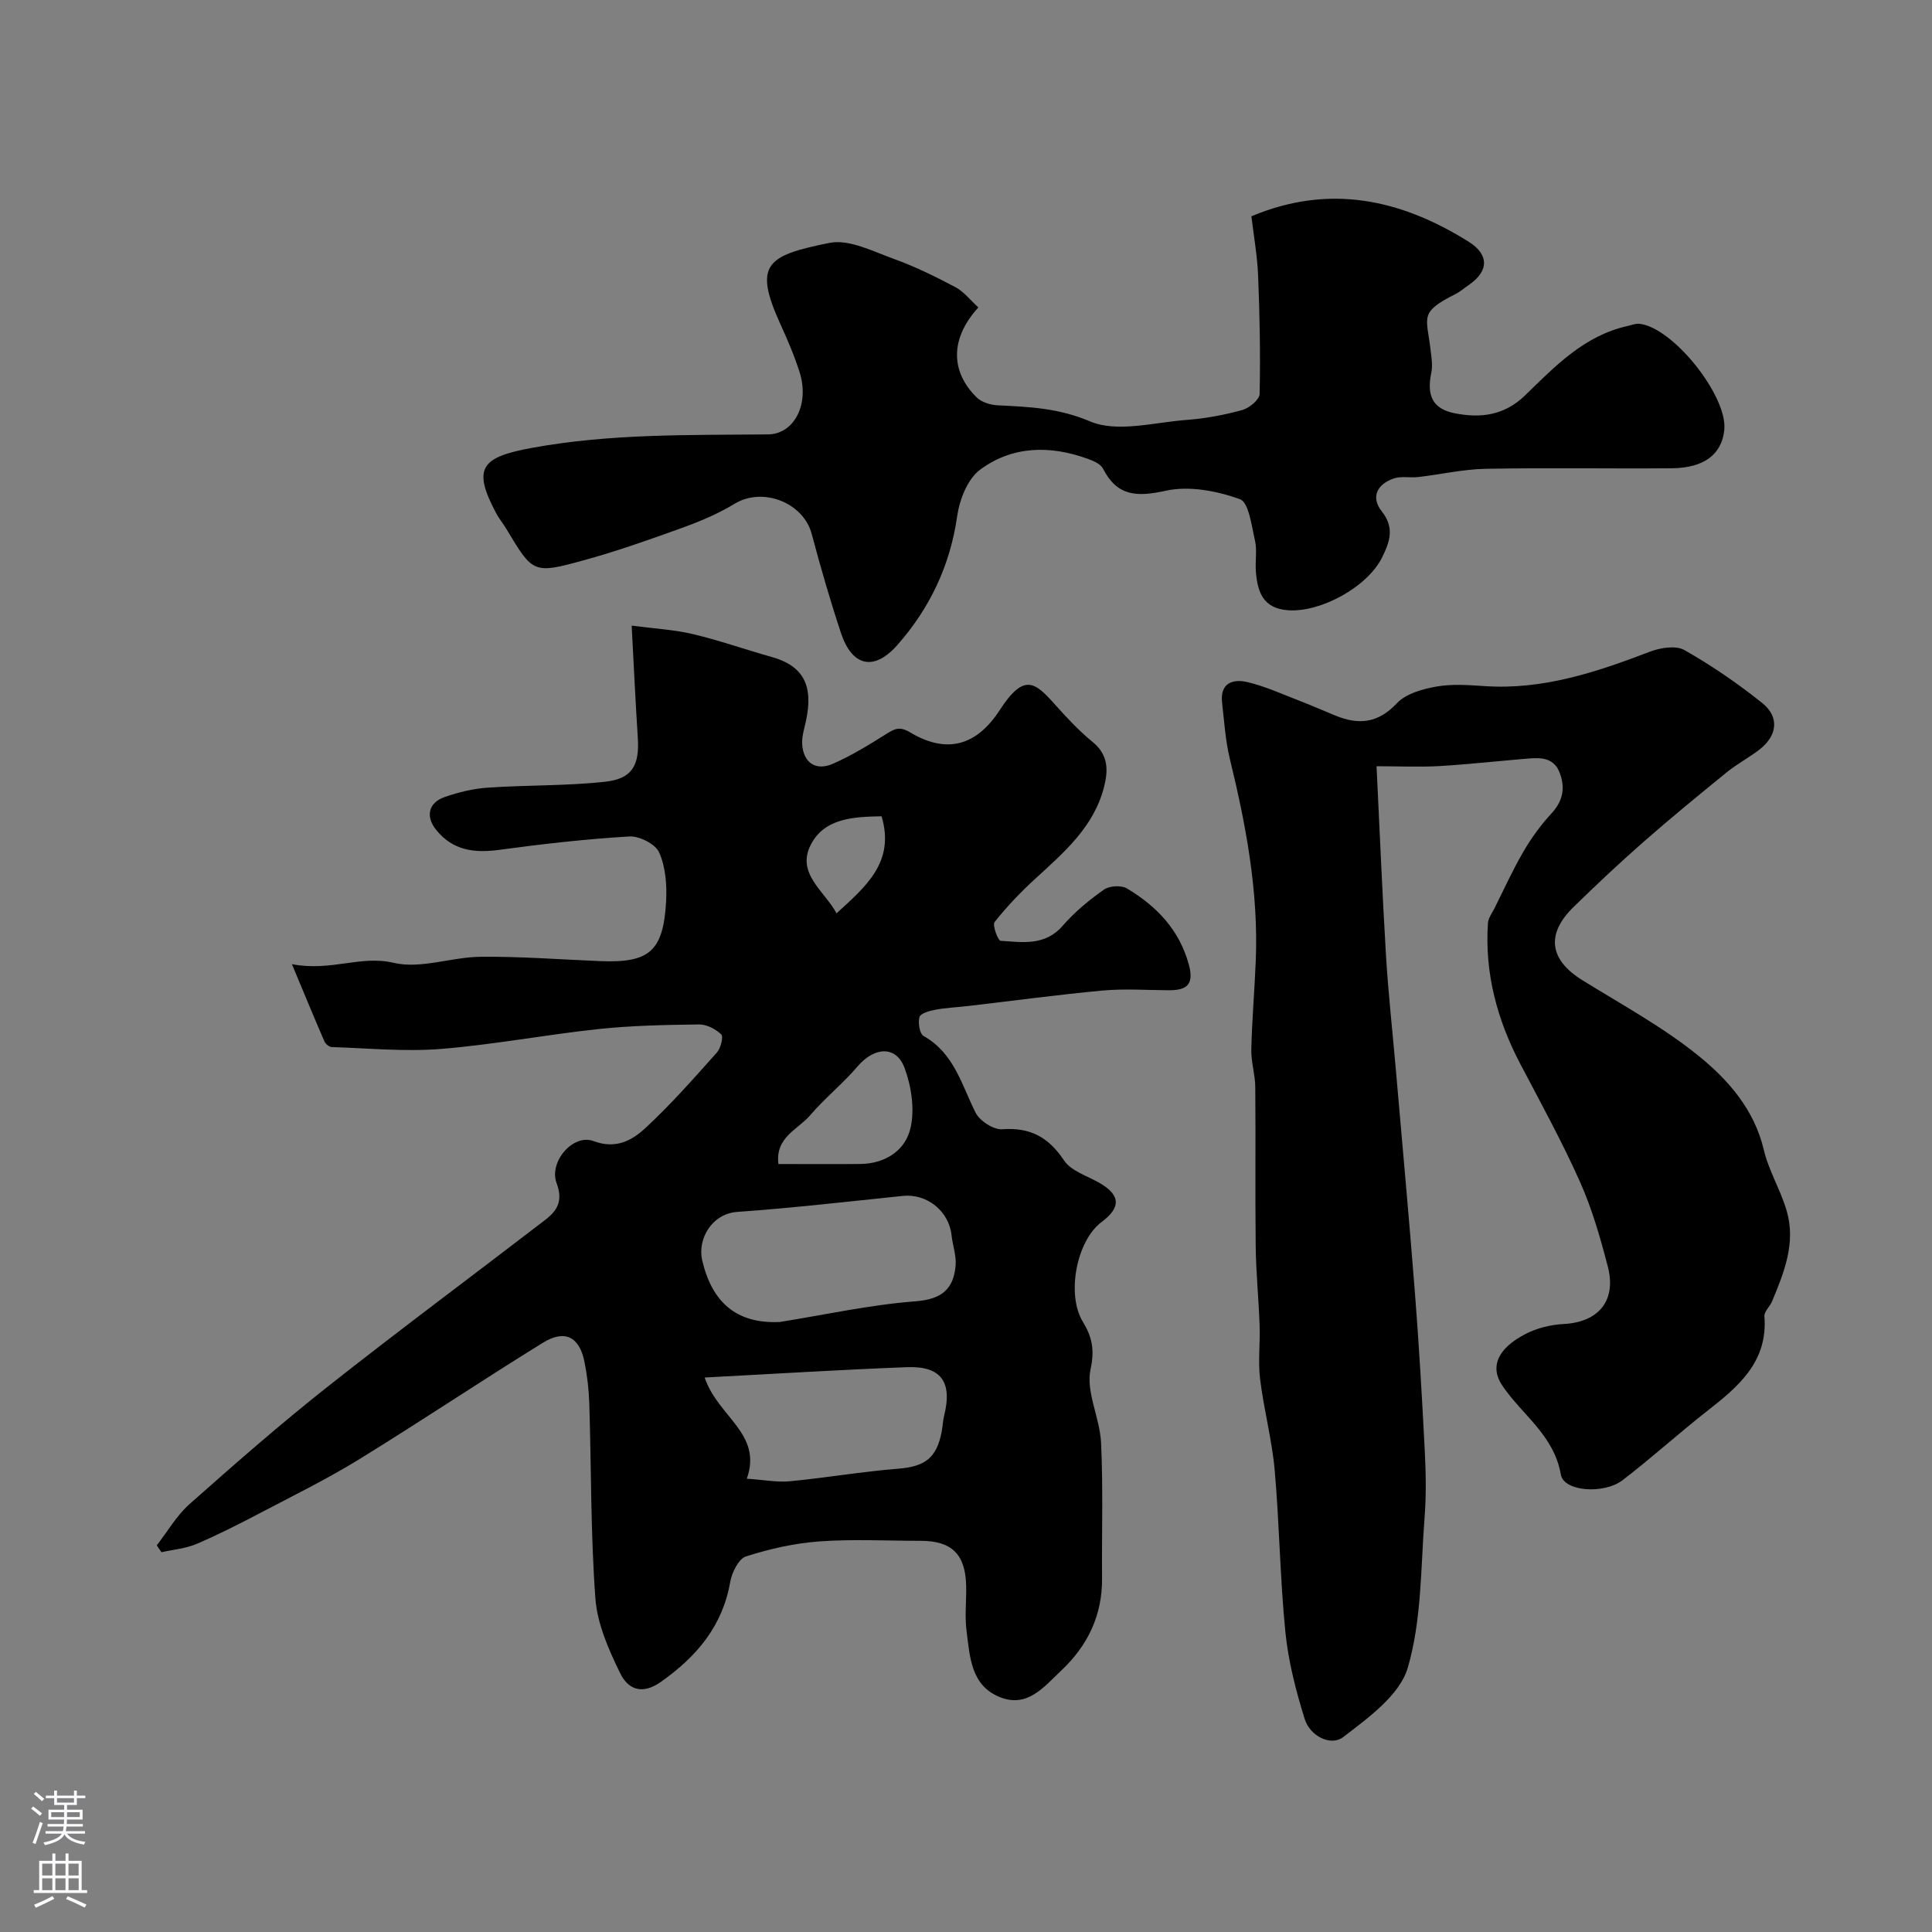
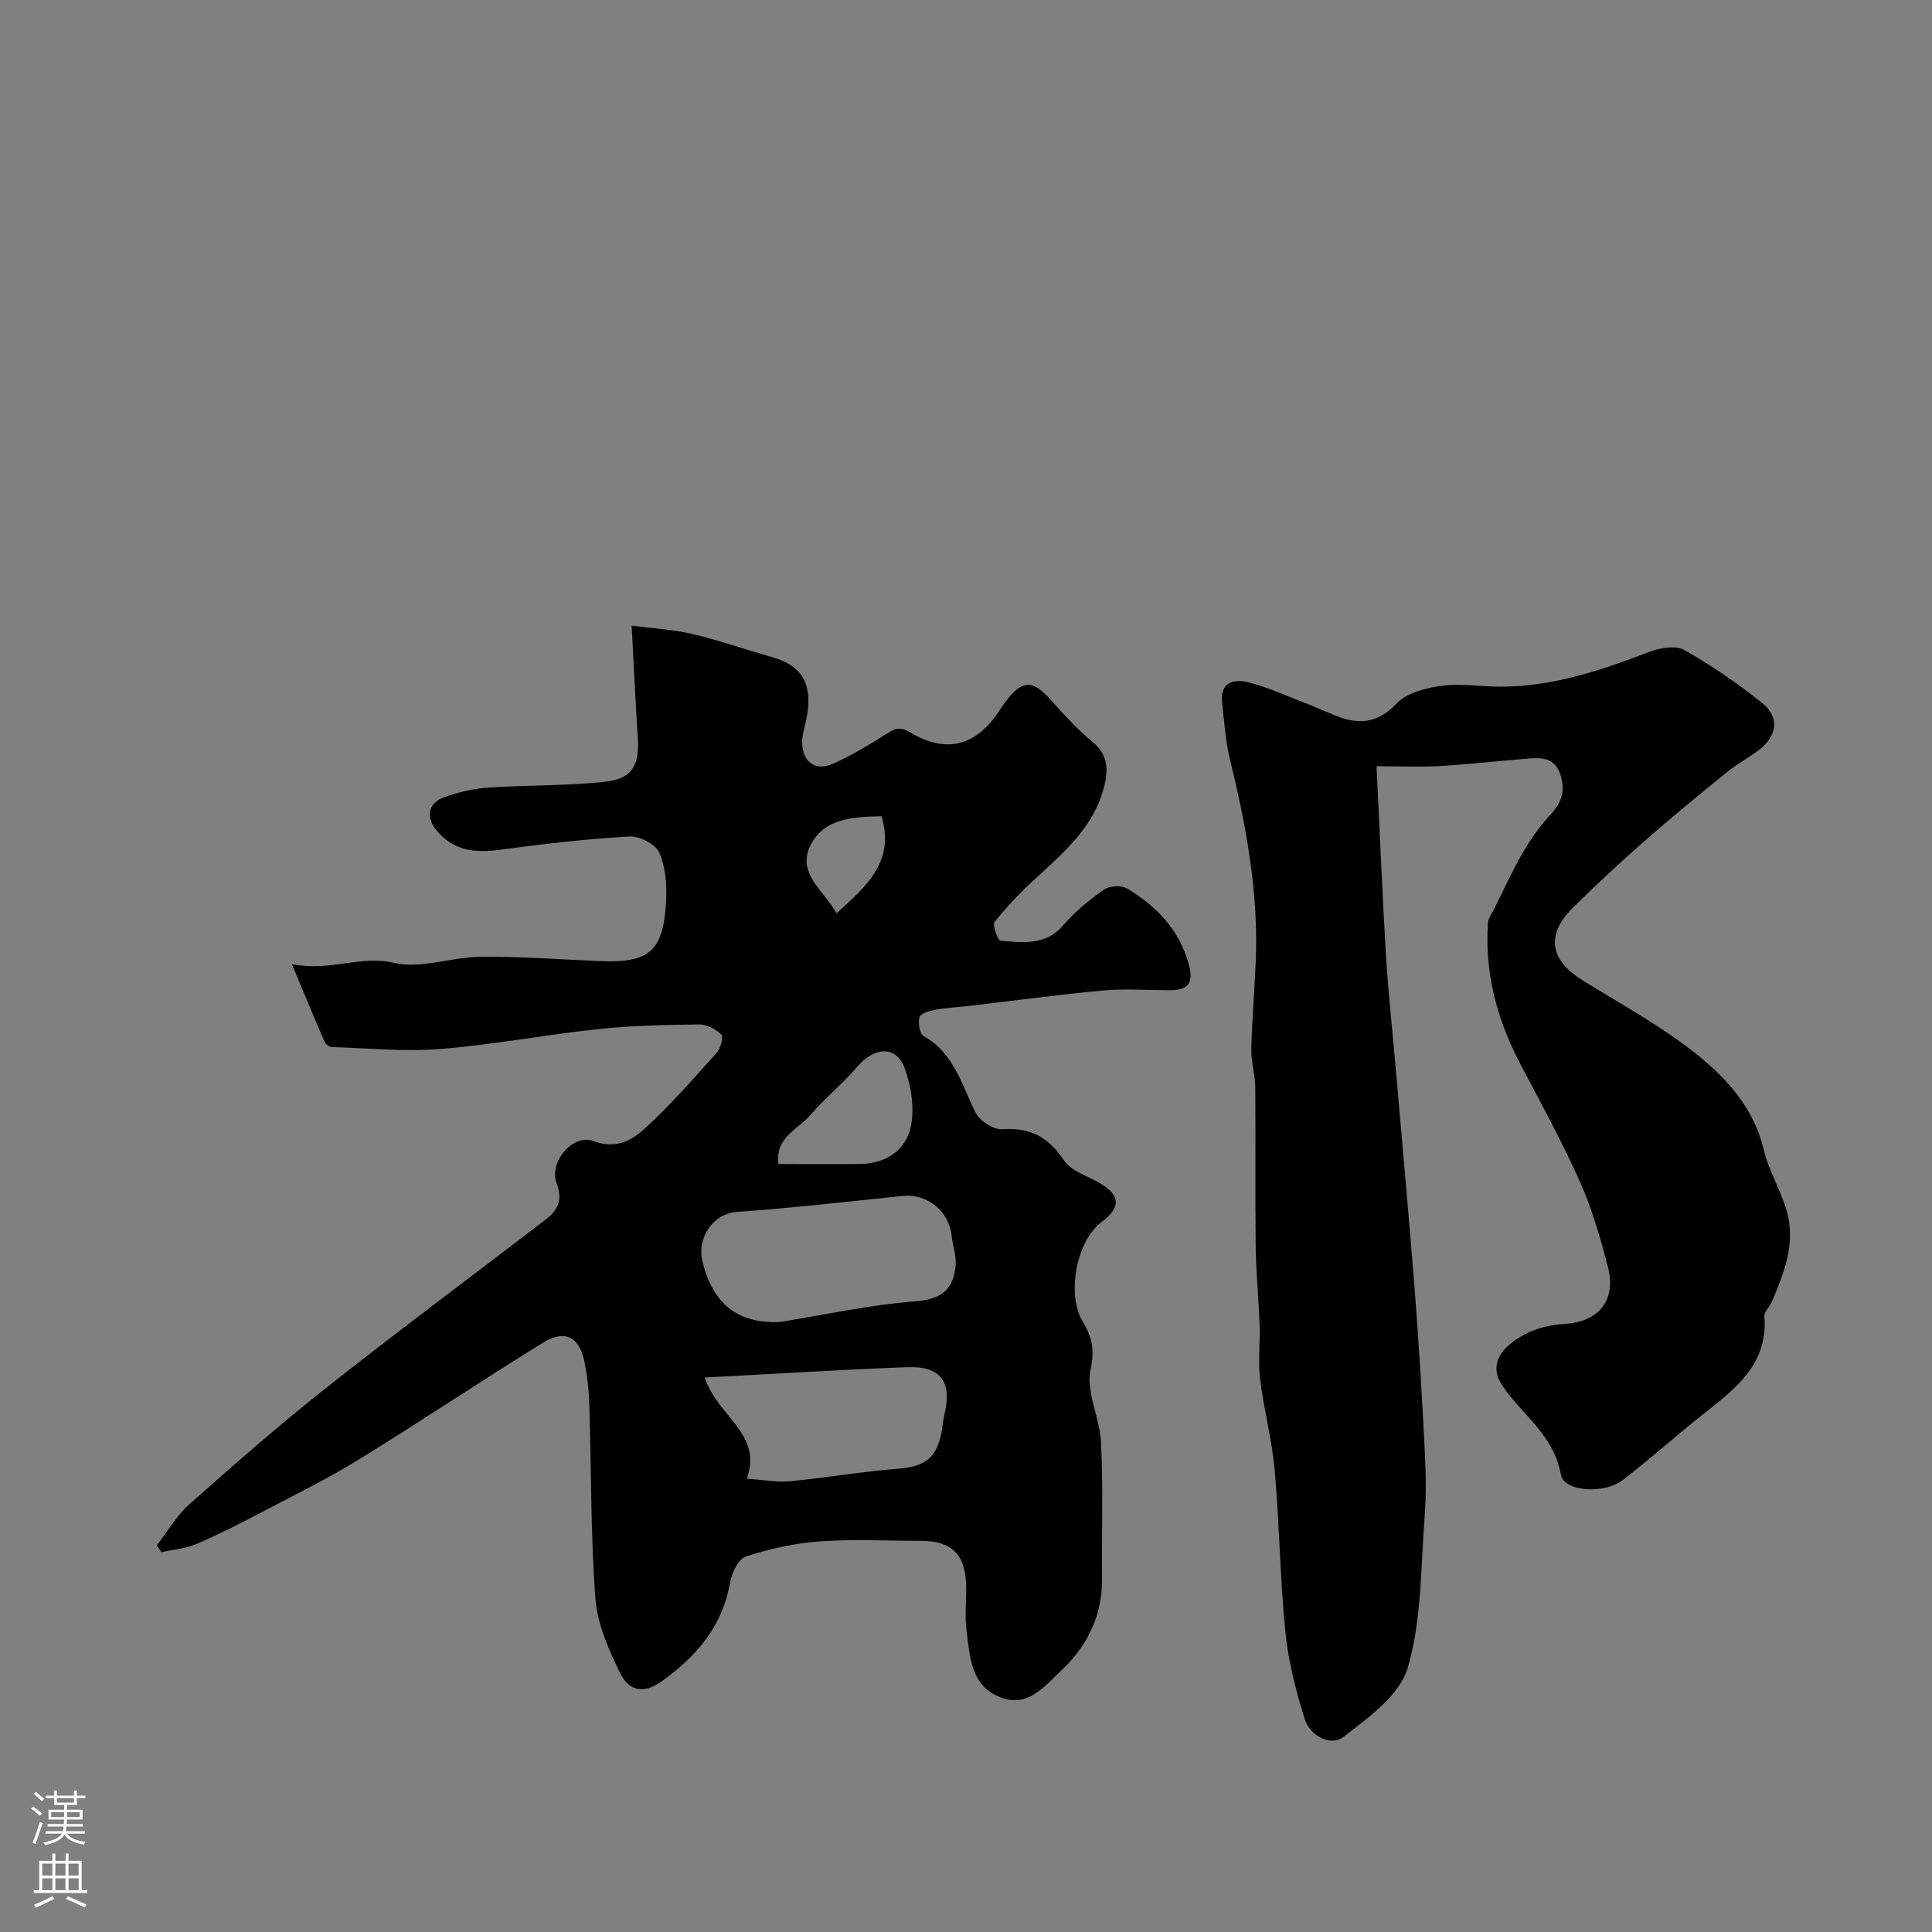
<svg xmlns="http://www.w3.org/2000/svg" enable-background="new 0 0 400 400" viewBox="0 0 400 400">
  <rect x="0" y="0" width="400" height="400" fill="#808080" stroke="none" />
  <g fill="#010000">
    <path d="m32.46 319.94c2.24-2.87 4.11-6.17 6.8-8.55 9.35-8.29 18.76-16.54 28.56-24.28 14.85-11.73 30.05-23.01 45.06-34.54 2.48-1.91 3.74-3.92 2.36-7.61-1.66-4.45 3.46-10.28 7.61-8.72 4.64 1.74 7.96-.1 10.73-2.65 5.28-4.87 10.04-10.31 14.84-15.67.8-.89 1.4-3.28.9-3.76-1.15-1.11-3.02-2.08-4.59-2.06-6.96.09-13.94.22-20.85.96-10.89 1.16-21.69 3.23-32.59 4.11-7.48.6-15.07-.15-22.61-.39-.53-.02-1.29-.64-1.51-1.17-2.09-4.81-4.09-9.66-6.73-15.99 8.2 1.57 14.13-1.92 21.11-.27 5.56 1.31 11.93-1.2 17.95-1.26 8.25-.08 16.5.56 24.75.9 10.2.41 13.08-2.02 13.66-12.37.19-3.38-.1-7.1-1.43-10.12-.76-1.74-4.1-3.44-6.17-3.32-8.98.53-17.94 1.55-26.86 2.76-5.2.71-9.69.19-13.17-4.15-2.19-2.73-1.61-5.6 1.8-6.78 2.88-1 5.94-1.74 8.97-1.94 8.07-.55 16.21-.34 24.24-1.22 5.64-.62 7.13-3.43 6.76-9.11-.48-7.38-.82-14.77-1.27-23.21 4.71.62 8.77.83 12.66 1.75 5.52 1.31 10.89 3.21 16.36 4.75 6.52 1.83 8.69 5.89 7.04 13.34-.35 1.59-.87 3.23-.75 4.8.28 3.77 2.82 5.5 6.35 3.96 3.83-1.67 7.44-3.9 11-6.13 1.74-1.09 2.76-1.7 4.99-.37 7.54 4.5 13.72 2.84 18.56-4.62 5.02-7.73 7.27-5.82 11.43-1.15 2.43 2.73 4.97 5.44 7.79 7.75 3.26 2.67 3.27 5.8 2.36 9.36-2.14 8.32-8.34 13.55-14.29 19.02-3 2.75-5.84 5.72-8.36 8.91-.5.63.7 3.84 1.24 3.88 4.54.3 9.2 1.11 12.87-3.12 2.46-2.84 5.45-5.3 8.52-7.47 1.13-.8 3.6-.95 4.77-.25 6.12 3.67 10.84 8.52 12.82 15.78 1.17 4.31-.61 5.33-4.29 5.3-4.52-.03-9.07-.35-13.55.06-9.3.86-18.56 2.12-27.84 3.2-2.28.27-4.58.36-6.83.78-1.19.22-3.04.74-3.26 1.51-.34 1.18.03 3.47.86 3.93 6.3 3.55 7.85 10.06 10.74 15.84.86 1.72 3.73 3.59 5.54 3.46 5.8-.42 9.57 1.63 12.78 6.45 1.46 2.2 4.79 3.19 7.33 4.65 4.36 2.51 4.52 5.07.46 8.1-5.2 3.87-7.32 15-3.9 20.64 1.87 3.08 2.51 5.71 1.61 9.83-1.02 4.67 1.92 10.06 2.17 15.18.45 9.34.13 18.71.21 28.06.07 7.71-2.94 13.97-8.49 19.2-3.6 3.39-6.97 7.74-12.67 5.46-6.01-2.4-6.2-8.36-6.89-13.65-.41-3.11-.01-6.32-.09-9.49-.17-6.46-3.01-9.21-9.37-9.22-7 0-14.02-.38-20.99.12-5.14.37-10.31 1.54-15.22 3.11-1.53.49-2.93 3.34-3.27 5.3-1.61 9.17-6.92 15.4-14.31 20.65-4.1 2.91-6.93 1.39-8.47-1.77-2.38-4.87-4.74-10.2-5.13-15.48-.99-13.38-.84-26.85-1.26-40.27-.09-2.93-.43-5.88-1.01-8.75-1.04-5.15-4.06-6.72-8.58-3.93-12.8 7.91-25.31 16.29-38.12 24.18-6.45 3.97-13.28 7.33-19.99 10.85-4.46 2.34-8.95 4.64-13.57 6.62-2.26.97-4.86 1.18-7.3 1.73-.37-.49-.67-.96-.98-1.43zm129.02-46.24c9.36-1.5 18.67-3.56 28.08-4.28 5.41-.42 7.86-2.51 8.29-7.39.18-2.05-.61-4.17-.84-6.27-.53-5.02-5.1-8.68-10.09-8.16-11.42 1.18-22.83 2.5-34.28 3.31-5.27.37-8.27 5.63-7.26 10.01 1.98 8.54 6.96 13.23 16.1 12.78zm-15.59 11.5c2.77 8.22 12.03 11.57 8.73 20.95 3.49.23 6.24.78 8.91.53 7.49-.71 14.93-2.01 22.42-2.6 5.47-.43 7.96-2.15 9.01-7.63.21-1.12.25-2.28.52-3.38 1.73-6.93-.62-10.28-7.69-10.01-13.78.52-27.55 1.39-41.9 2.14zm15.27-44.2c6.03 0 11.5.05 16.97-.01 5.17-.06 9.31-2.8 10.38-7.44.9-3.88.19-8.6-1.22-12.42-1.74-4.71-6.26-4.41-9.72-.36-3.05 3.58-6.79 6.57-9.84 10.14-2.5 2.94-7.26 4.51-6.57 10.09zm12.04-51.91c6.06-5.54 12.15-10.61 9.32-20.09-5.78.11-11.78.37-14.63 5.84-3.12 5.99 2.78 9.58 5.31 14.25z" />
    <path d="m285 158.64c.67 13.66 1.19 26.48 1.96 39.29.48 7.87 1.36 15.72 2.04 23.59 1.33 15.39 2.75 30.78 3.95 46.19.84 10.78 1.47 21.58 2.02 32.39.24 4.65.34 9.35-.02 13.99-.81 10.47-.59 21.31-3.49 31.21-1.66 5.66-8.16 10.35-13.36 14.34-2.57 1.97-6.87-.2-7.97-3.72-1.82-5.85-3.39-11.91-4-17.98-1.12-11.15-1.23-22.39-2.22-33.56-.56-6.32-2.25-12.54-3.02-18.85-.45-3.66.03-7.42-.1-11.13-.19-5.42-.74-10.84-.81-16.26-.13-11.02.01-22.05-.09-33.08-.02-2.6-.88-5.2-.82-7.78.14-6.1.67-12.2.92-18.3.59-14.25-2-28.08-5.36-41.84-.92-3.79-1.16-7.76-1.61-11.66-.47-4.1 2.25-4.97 5.28-4.25 3.59.85 7.02 2.42 10.5 3.76 2.58.99 5.11 2.11 7.67 3.16 4.81 1.97 8.83 1.62 12.74-2.55 1.87-1.99 5.29-2.94 8.17-3.45 3.23-.58 6.65-.32 9.97-.1 12.1.82 23.18-2.89 34.23-7.12 2.17-.83 5.38-1.35 7.16-.34 5.65 3.21 11.07 6.92 16.14 10.99 3.58 2.87 3.09 6.73-.58 9.59-2.19 1.7-4.69 3.01-6.84 4.76-5.78 4.7-11.55 9.43-17.15 14.34-4.97 4.36-9.8 8.9-14.53 13.52-5.75 5.61-4.98 10.91 1.77 15.11 8.15 5.07 16.71 9.69 24.12 15.7 6.12 4.96 11.52 11.08 13.5 19.44 1.03 4.37 3.51 8.37 4.76 12.71 1.91 6.62-.56 12.74-3.07 18.74-.44 1.05-1.63 2.06-1.56 3.02.75 9.45-5.38 14.56-11.86 19.63-5.94 4.65-11.53 9.75-17.53 14.33-3.87 2.95-12.15 2.33-12.75-1.16-1.42-8.21-8.04-12.37-12.13-18.45-2.62-3.89-.95-7.69 4.82-10.68 2.38-1.23 5.25-1.92 7.93-2.06 7.19-.39 10.95-4.84 9.09-11.94-1.55-5.94-3.26-11.92-5.75-17.5-3.7-8.29-8.09-16.28-12.32-24.33-4.83-9.17-7.43-18.83-6.74-29.23.07-1.04.84-2.04 1.34-3.03 1.96-3.92 3.77-7.93 5.97-11.71 1.63-2.8 3.57-5.51 5.77-7.88 2.38-2.56 2.98-5.17 1.83-8.37-1.16-3.22-3.78-3.31-6.51-3.09-6.22.52-12.42 1.21-18.64 1.58-4.13.21-8.26.02-12.82.02z" />
-     <path d="m202.56 63.65c-5.86 6.41-5.81 13.25-.36 18.62 1.03 1.02 2.89 1.58 4.4 1.65 6.5.31 12.57.56 19.07 3.32 5.63 2.39 13.29.2 20.02-.3 3.88-.29 7.77-1.02 11.51-2.05 1.45-.4 3.56-2.14 3.59-3.31.18-8.16.02-16.34-.31-24.49-.17-4.2-.93-8.37-1.39-12.31 16.21-6.8 30.96-3.5 44.97 5.26 4.27 2.67 4.2 6.09.09 8.92-.95.65-1.82 1.43-2.84 1.94-7.61 3.82-5.91 4.7-5.12 11.58.18 1.55.46 3.18.15 4.66-.99 4.76.25 7.52 4.87 8.43 5.28 1.04 10.22.48 14.53-3.7 6.19-6.01 12.27-12.4 21.25-14.38.79-.17 1.61-.53 2.38-.46 6.96.68 18.33 14.96 17.63 21.96-.51 5.1-4.21 7.9-10.9 7.96-12.83.11-25.67-.13-38.5.11-4.67.09-9.32 1.17-13.99 1.71-1.67.19-3.49-.23-5.02.28-3.43 1.16-4.86 3.85-2.51 6.82 2.7 3.4 1.65 6.29.11 9.46-3 6.16-12.7 11.46-19.42 11.02-5.27-.34-6.4-3.76-6.75-7.96-.18-2.15.28-4.41-.19-6.48-.7-3.05-1.28-7.91-3.13-8.57-4.76-1.7-10.47-2.8-15.28-1.75-5.96 1.3-10.07 1.26-13.05-4.56-.5-.98-2-1.62-3.17-2.04-7.79-2.83-15.63-2.7-22.3 2.27-2.58 1.92-4.24 6.19-4.73 9.62-1.46 10.23-5.69 19.07-12.37 26.65-4.87 5.53-9.39 4.44-11.69-2.48-2.24-6.76-4.22-13.61-6.05-20.49-1.73-6.53-10.17-9.79-15.95-6.27-3.38 2.06-7.13 3.64-10.87 4.99-6.71 2.43-13.46 4.82-20.34 6.71-10.51 2.89-10.55 2.7-16.05-6.46-.67-1.12-1.52-2.14-2.13-3.29-5.02-9.4-3.02-11.59 7.35-13.5 16.28-2.99 32.57-2.64 48.92-2.8 5.45-.05 8.64-6.27 6.57-12.84-1.07-3.4-2.49-6.7-3.97-9.95-5.67-12.44-2.89-14.24 10.13-16.86 4.08-.82 9.01 1.75 13.36 3.32 4.4 1.58 8.63 3.68 12.78 5.87 1.72.93 3.01 2.64 4.7 4.17z" />
  </g>
  <path d="m6.44 374.46.42-.45c.65.47 1.27.95 1.85 1.44l-.45.49c-.65-.56-1.25-1.06-1.82-1.48m.93 7.33-.63-.26c.55-1.36 1.05-2.8 1.52-4.33.19.1.38.19.59.27-.46 1.29-.95 2.73-1.48 4.32m-.38-10.38.44-.42c.43.34 1.01.82 1.74 1.44l-.49.49c-.53-.51-1.09-1.01-1.69-1.51m2.5.35h1.72v-1.04h.59v1.04h3.52v-1.04h.59v1.04h1.75v.53h-1.75v1.42h-2.03v.97h3.22v2.03h-3.24c0 .35-.01.66-.03.93h3.32v.53h-3.37c-.03.27-.08.58-.15.94h3.96v.53h-3.71c.67.92 1.93 1.48 3.79 1.68-.13.24-.23.44-.29.59-2.13-.38-3.48-1.08-4.04-2.12-.43.97-1.77 1.72-4.03 2.23-.09-.19-.2-.37-.33-.55 2.1-.42 3.37-1.03 3.81-1.83h-3.36v-.53h3.58c.08-.29.13-.61.16-.94h-3.33v-.53h3.39c.02-.27.04-.58.04-.93h-3.23v-2.03h3.25v-.97h-2.07v-1.42h-1.73zm1.12 3.44v1h2.65c.01-.3.02-.44.01-.4v-.25-.35zm1.19-2h3.52v-.91h-3.52zm4.71 2h-2.63v.59c0 .15-.01.28-.01.4h2.64z" fill="#fbfafc" />
  <path d="m13.56 383.74h.63v1.52h2.72v6.07h1.13v.6h-11.06v-.6h1.13v-6.07h2.73v-1.52h.63v1.52h2.1v-1.52zm-2.69 8.83.38.56c-1.24.63-2.53 1.25-3.85 1.85-.1-.21-.21-.42-.34-.63 1.36-.55 2.63-1.15 3.81-1.78m-2.13-4.27h2.1v-2.45h-2.1zm0 3.04h2.1v-2.46h-2.1zm2.72-3.04h2.1v-2.45h-2.1zm0 3.04h2.1v-2.46h-2.1zm6.07 3.6c-1.41-.71-2.7-1.3-3.86-1.78l.35-.56c1.45.62 2.75 1.19 3.88 1.72zm-1.25-9.09h-2.1v2.45h2.1zm-2.09 5.49h2.1v-2.45h-2.1z" fill="#fbfafc" />
</svg>